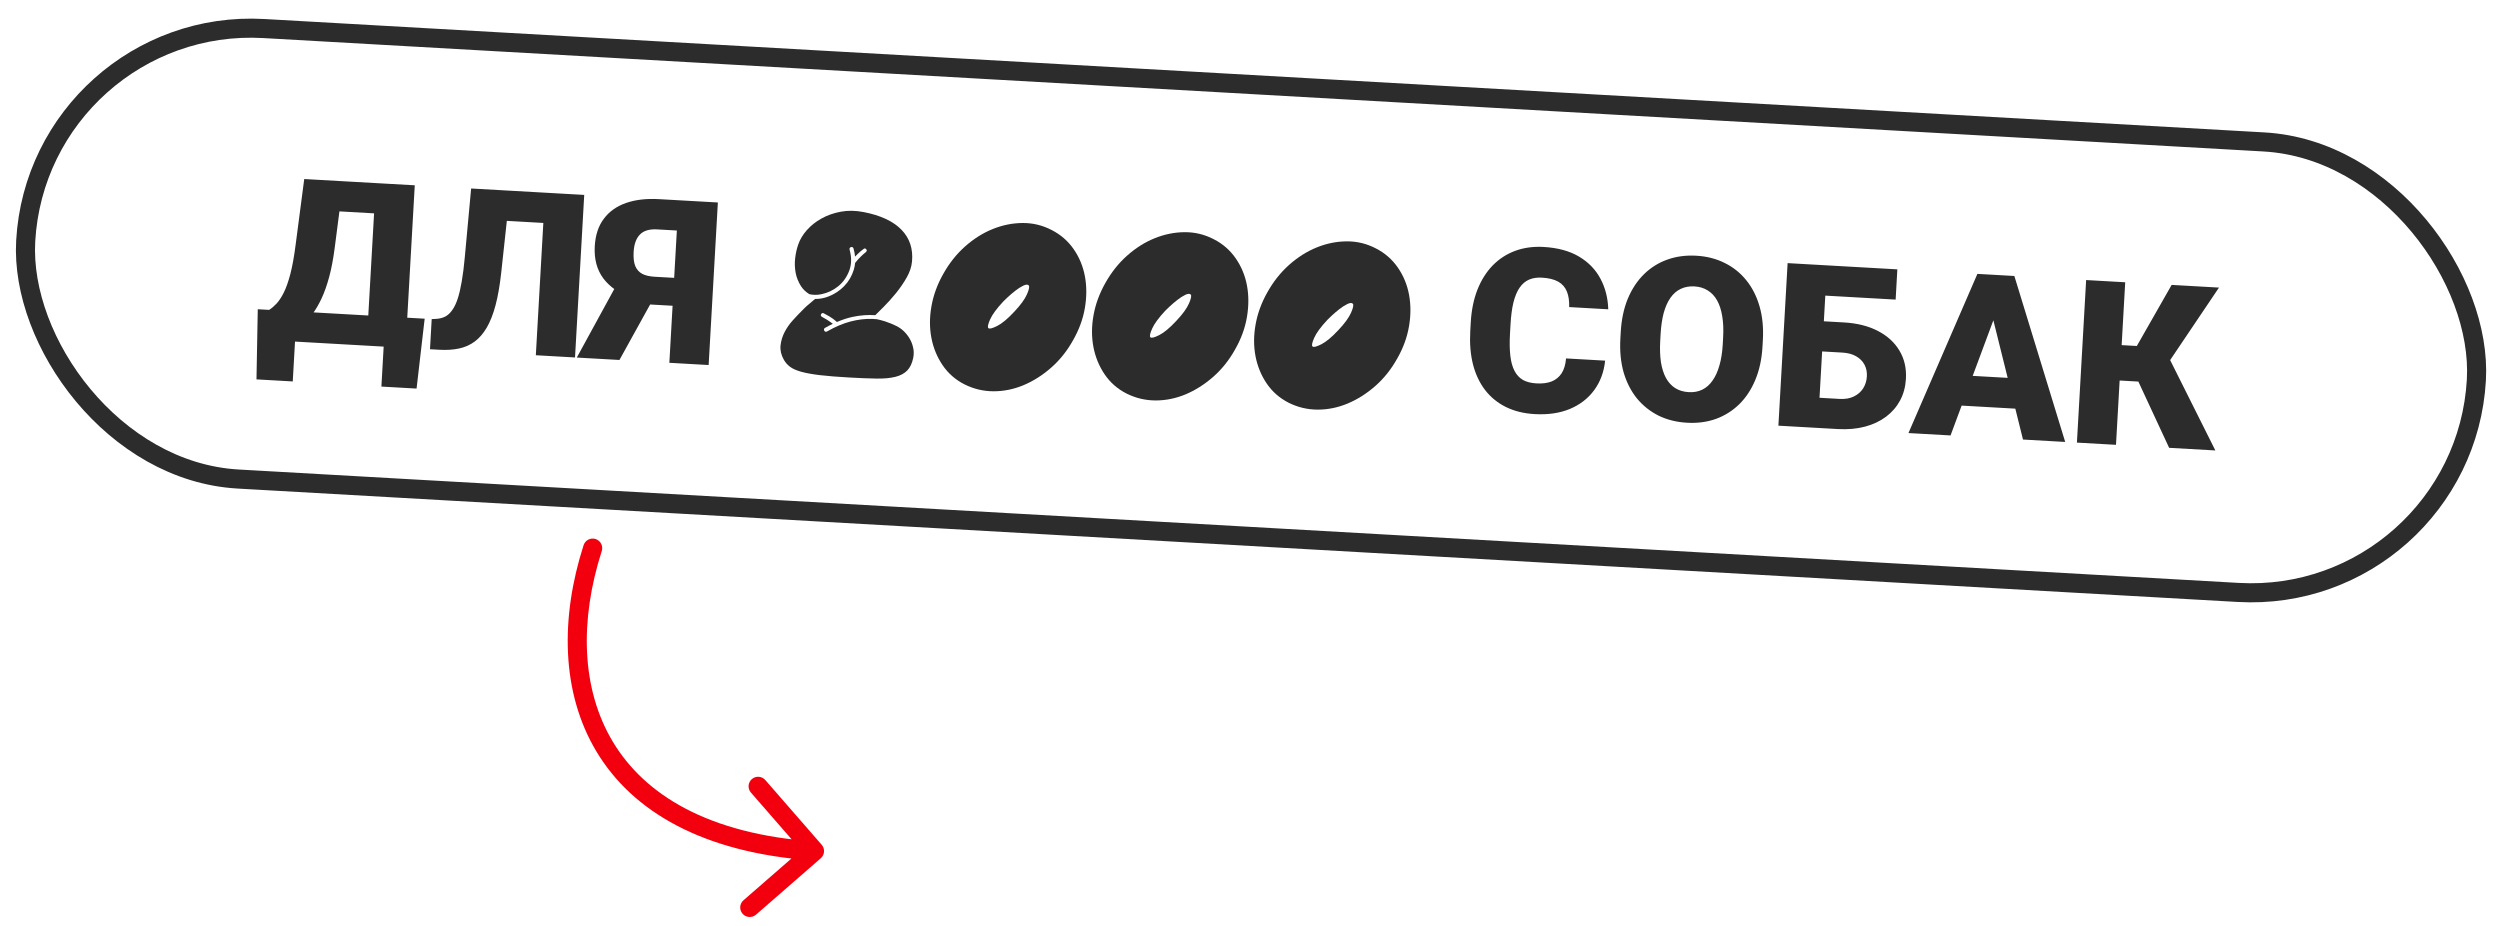
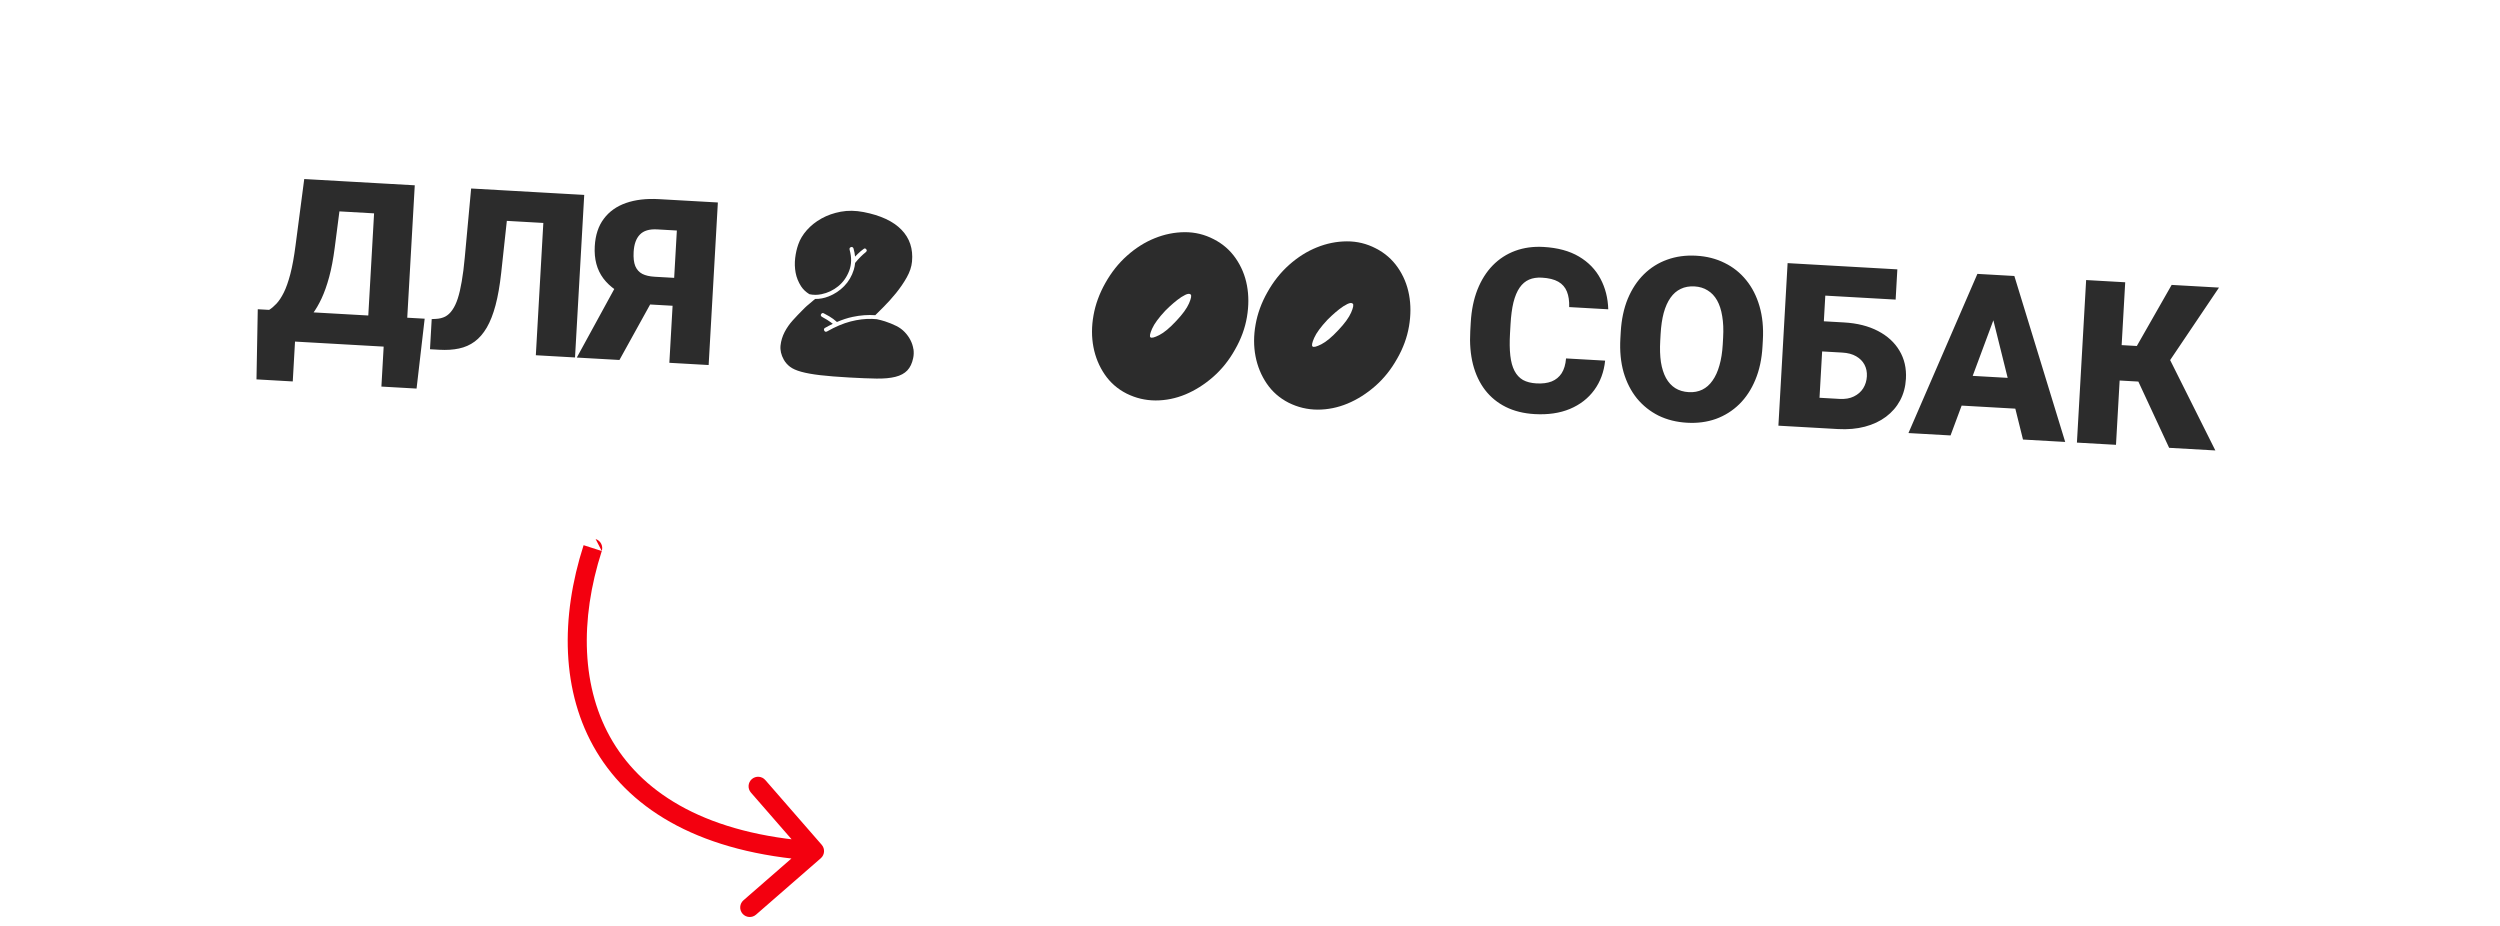
<svg xmlns="http://www.w3.org/2000/svg" width="262" height="97" viewBox="0 0 262 97" fill="none">
-   <rect x="4.032" y="1.652" width="257.244" height="47.289" rx="23.645" transform="rotate(3.245 4.032 1.652)" stroke="#2C2C2C" stroke-width="2" />
  <path d="M41.709 33.241L41.53 36.4L29.561 35.721L29.74 32.562L41.709 33.241ZM31.097 32.639L30.681 39.975L26.879 39.759L27.014 32.408L31.097 32.639ZM44.505 33.399L43.656 40.722L39.971 40.513L40.387 33.166L44.505 33.399ZM40.706 19.263L40.526 22.434L31.973 21.949L32.153 18.778L40.706 19.263ZM43.467 19.419L42.501 36.455L38.418 36.223L39.383 19.188L43.467 19.419ZM31.884 18.763L35.979 18.995L35.08 25.951C34.926 27.14 34.731 28.17 34.494 29.04C34.257 29.911 33.991 30.659 33.698 31.284C33.404 31.909 33.092 32.443 32.762 32.886C32.431 33.329 32.089 33.712 31.734 34.037C31.387 34.361 31.042 34.655 30.698 34.917C30.355 35.179 30.022 35.45 29.701 35.729L27.209 35.588L27.388 32.429L28.207 32.475C28.459 32.317 28.714 32.101 28.972 31.826C29.238 31.544 29.495 31.155 29.742 30.661C29.989 30.166 30.218 29.518 30.428 28.716C30.637 27.914 30.819 26.915 30.973 25.719L31.884 18.763ZM58.455 20.269L58.275 23.44L49.476 22.941L49.656 19.77L58.455 20.269ZM61.227 20.426L60.262 37.462L56.155 37.229L57.121 20.194L61.227 20.426ZM49.375 19.755L53.459 19.986L52.523 28.619C52.379 29.925 52.182 31.049 51.933 31.989C51.684 32.922 51.378 33.703 51.014 34.331C50.65 34.953 50.227 35.441 49.745 35.797C49.263 36.153 48.714 36.396 48.096 36.525C47.486 36.655 46.807 36.699 46.058 36.656L45.063 36.6L45.242 33.441L45.69 33.419C46.051 33.401 46.372 33.321 46.654 33.181C46.936 33.032 47.184 32.804 47.397 32.495C47.618 32.187 47.809 31.787 47.97 31.295C48.131 30.803 48.27 30.205 48.389 29.499C48.515 28.787 48.621 27.951 48.707 26.994L49.375 19.755ZM72.031 32.131L67.48 31.873L66.292 31.301C64.928 30.785 63.908 30.078 63.231 29.179C62.555 28.272 62.255 27.148 62.331 25.806C62.397 24.636 62.714 23.676 63.281 22.925C63.848 22.167 64.623 21.617 65.604 21.273C66.586 20.93 67.737 20.795 69.055 20.87L75.232 21.22L74.266 38.255L70.148 38.022L70.934 24.158L68.875 24.041C68.056 23.994 67.451 24.175 67.06 24.584C66.67 24.984 66.451 25.59 66.405 26.401C66.37 27.025 66.428 27.521 66.579 27.89C66.738 28.259 66.985 28.531 67.319 28.706C67.654 28.874 68.079 28.972 68.594 29.002L72.174 29.205L72.031 32.131ZM68.959 30.419L64.918 37.725L60.449 37.472L64.443 30.163L68.959 30.419ZM164.122 37.563L168.217 37.795C168.095 38.977 167.716 40.005 167.079 40.876C166.443 41.748 165.592 42.408 164.526 42.856C163.468 43.297 162.237 43.477 160.833 43.398C159.694 43.333 158.687 43.084 157.812 42.651C156.944 42.219 156.219 41.626 155.636 40.873C155.06 40.12 154.637 39.224 154.368 38.184C154.106 37.144 154.011 35.984 154.084 34.705L154.136 33.781C154.209 32.501 154.442 31.36 154.835 30.358C155.236 29.348 155.77 28.501 156.434 27.819C157.107 27.13 157.895 26.619 158.798 26.286C159.701 25.954 160.691 25.819 161.767 25.88C163.249 25.964 164.486 26.3 165.478 26.888C166.47 27.476 167.22 28.251 167.729 29.211C168.238 30.163 168.51 31.231 168.545 32.414L164.45 32.182C164.471 31.542 164.392 31.001 164.213 30.561C164.035 30.112 163.734 29.767 163.31 29.523C162.885 29.28 162.31 29.138 161.585 29.097C161.078 29.068 160.632 29.137 160.247 29.303C159.862 29.469 159.533 29.748 159.261 30.139C158.988 30.53 158.771 31.046 158.609 31.687C158.456 32.32 158.354 33.089 158.303 33.993L158.249 34.941C158.198 35.846 158.208 36.621 158.281 37.267C158.354 37.913 158.5 38.445 158.719 38.865C158.938 39.284 159.233 39.602 159.604 39.819C159.983 40.028 160.454 40.148 161.015 40.18C161.639 40.216 162.171 40.148 162.611 39.977C163.052 39.799 163.401 39.513 163.658 39.121C163.915 38.721 164.07 38.202 164.122 37.563ZM184.748 35.633L184.709 36.324C184.635 37.626 184.386 38.786 183.96 39.803C183.543 40.812 182.982 41.664 182.278 42.36C181.574 43.048 180.758 43.561 179.831 43.9C178.905 44.23 177.895 44.365 176.803 44.303C175.704 44.241 174.708 43.993 173.817 43.559C172.935 43.117 172.178 42.515 171.549 41.752C170.927 40.981 170.463 40.07 170.154 39.02C169.854 37.962 169.741 36.782 169.815 35.479L169.854 34.789C169.928 33.486 170.174 32.327 170.591 31.31C171.017 30.293 171.578 29.441 172.274 28.752C172.979 28.057 173.794 27.543 174.721 27.212C175.655 26.874 176.672 26.736 177.772 26.799C178.864 26.86 179.852 27.112 180.734 27.553C181.625 27.987 182.381 28.59 183.003 29.36C183.625 30.123 184.09 31.034 184.397 32.092C184.705 33.15 184.822 34.331 184.748 35.633ZM180.544 36.088L180.584 35.374C180.632 34.532 180.6 33.786 180.488 33.138C180.384 32.483 180.205 31.929 179.949 31.476C179.692 31.023 179.364 30.676 178.963 30.434C178.57 30.185 178.112 30.046 177.59 30.016C177.044 29.985 176.562 30.071 176.143 30.274C175.725 30.47 175.367 30.778 175.07 31.2C174.772 31.621 174.534 32.151 174.357 32.791C174.188 33.423 174.08 34.16 174.032 35.002L173.992 35.716C173.945 36.551 173.969 37.295 174.065 37.95C174.169 38.598 174.345 39.152 174.593 39.612C174.848 40.072 175.173 40.427 175.565 40.676C175.966 40.926 176.439 41.066 176.985 41.097C177.508 41.127 177.978 41.04 178.397 40.837C178.815 40.634 179.173 40.318 179.472 39.888C179.778 39.46 180.019 38.93 180.196 38.298C180.381 37.659 180.497 36.922 180.544 36.088ZM198.842 28.228L198.663 31.398L191.257 30.979L190.471 44.843L186.376 44.611L187.341 27.576L198.842 28.228ZM189.583 33.583L193.245 33.791C194.626 33.869 195.814 34.167 196.81 34.686C197.805 35.204 198.557 35.892 199.063 36.75C199.578 37.609 199.804 38.592 199.741 39.7C199.694 40.534 199.491 41.289 199.132 41.965C198.773 42.634 198.279 43.204 197.65 43.677C197.029 44.143 196.293 44.489 195.443 44.714C194.593 44.94 193.649 45.023 192.612 44.965L186.387 44.612L187.353 27.576L191.471 27.81L190.685 41.686L192.791 41.806C193.376 41.839 193.874 41.753 194.284 41.55C194.703 41.347 195.028 41.064 195.26 40.701C195.492 40.331 195.621 39.912 195.648 39.444C195.673 38.992 195.591 38.584 195.4 38.221C195.209 37.858 194.917 37.564 194.523 37.338C194.137 37.112 193.651 36.983 193.066 36.95L189.404 36.742L189.583 33.583ZM209.333 32.414L204.417 45.634L200.006 45.384L207.231 28.703L210.028 28.862L209.333 32.414ZM212.01 46.064L208.608 32.373L208.273 28.762L211.104 28.923L216.433 46.315L212.01 46.064ZM212.207 39.702L212.027 42.873L203.287 42.377L203.467 39.206L212.207 39.702ZM222.722 29.582L221.756 46.617L217.661 46.385L218.627 29.349L222.722 29.582ZM232.55 30.139L225.847 40.088L221.425 39.837L221.143 36.1L223.94 36.259L227.589 29.858L232.55 30.139ZM227.325 46.932L223.758 39.253L226.898 36.673L232.169 47.207L227.325 46.932Z" fill="#2C2C2C" />
-   <path d="M112.444 35.678C111.822 36.793 111.058 37.746 110.151 38.54C109.245 39.334 108.276 39.944 107.253 40.372C106.229 40.798 105.181 41.008 104.116 41.007C103.047 41.002 102.038 40.761 101.079 40.282C100.136 39.802 99.375 39.137 98.792 38.282C98.209 37.427 97.815 36.474 97.612 35.42C97.409 34.366 97.409 33.258 97.616 32.096C97.82 30.933 98.233 29.803 98.854 28.706C99.476 27.594 100.234 26.634 101.134 25.833C102.034 25.033 103 24.42 104.033 24.005C105.066 23.586 106.117 23.376 107.182 23.371C108.248 23.365 109.26 23.61 110.219 24.108C111.158 24.589 111.926 25.254 112.519 26.11C113.112 26.965 113.505 27.915 113.699 28.958C113.893 30.002 113.893 31.107 113.696 32.27C113.499 33.432 113.082 34.569 112.444 35.681L112.444 35.678ZM107.799 29.9C107.69 29.795 107.502 29.811 107.231 29.94C106.961 30.073 106.684 30.251 106.402 30.472C106.12 30.693 105.857 30.918 105.615 31.141C105.372 31.364 105.215 31.517 105.145 31.595C104.445 32.344 103.985 32.973 103.759 33.486C103.533 33.999 103.476 34.299 103.586 34.387C103.695 34.492 104.002 34.414 104.51 34.157C105.018 33.899 105.612 33.403 106.294 32.669C106.959 31.967 107.401 31.357 107.628 30.838C107.855 30.318 107.912 30.005 107.806 29.901L107.799 29.9Z" fill="#2C2C2C" />
  <path d="M129.427 36.639C128.805 37.755 128.04 38.708 127.134 39.502C126.227 40.295 125.259 40.905 124.235 41.334C123.211 41.759 122.164 41.969 121.098 41.968C120.03 41.964 119.021 41.722 118.061 41.244C117.118 40.763 116.357 40.098 115.774 39.243C115.191 38.388 114.798 37.435 114.594 36.382C114.391 35.328 114.391 34.219 114.598 33.057C114.802 31.895 115.218 30.764 115.836 29.668C116.458 28.555 117.216 27.596 118.116 26.795C119.013 25.994 119.982 25.381 121.015 24.966C122.048 24.548 123.099 24.338 124.165 24.332C125.231 24.327 126.243 24.572 127.201 25.07C128.141 25.55 128.909 26.215 129.501 27.071C130.094 27.927 130.488 28.876 130.682 29.92C130.876 30.963 130.876 32.068 130.678 33.231C130.481 34.394 130.065 35.531 129.426 36.642L129.427 36.639ZM124.782 30.862C124.673 30.757 124.484 30.772 124.214 30.902C123.943 31.034 123.667 31.213 123.385 31.434C123.103 31.654 122.84 31.88 122.597 32.103C122.354 32.326 122.198 32.478 122.128 32.556C121.427 33.306 120.968 33.934 120.741 34.447C120.515 34.961 120.459 35.26 120.565 35.348C120.675 35.453 120.981 35.375 121.489 35.118C121.997 34.86 122.591 34.365 123.274 33.63C123.938 32.928 124.38 32.319 124.607 31.799C124.834 31.279 124.891 30.966 124.785 30.862L124.782 30.862Z" fill="#2C2C2C" />
  <path d="M146.412 37.601C145.79 38.716 145.026 39.669 144.12 40.463C143.213 41.257 142.248 41.867 141.221 42.295C140.194 42.72 139.149 42.931 138.084 42.93C137.015 42.925 136.003 42.684 135.047 42.205C134.104 41.724 133.343 41.06 132.76 40.205C132.177 39.35 131.784 38.397 131.58 37.343C131.377 36.289 131.377 35.181 131.584 34.019C131.788 32.856 132.201 31.726 132.822 30.629C133.444 29.517 134.202 28.557 135.102 27.756C136.002 26.956 136.968 26.343 138.001 25.928C139.034 25.509 140.085 25.299 141.151 25.294C142.216 25.288 143.232 25.533 144.187 26.031C145.13 26.512 145.894 27.177 146.487 28.032C147.08 28.888 147.473 29.838 147.667 30.881C147.862 31.925 147.862 33.03 147.664 34.192C147.467 35.355 147.051 36.492 146.412 37.604L146.412 37.601ZM141.767 31.823C141.658 31.718 141.47 31.734 141.2 31.863C140.929 31.996 140.653 32.174 140.37 32.395C140.088 32.616 139.822 32.841 139.583 33.064C139.34 33.287 139.183 33.439 139.113 33.518C138.413 34.267 137.953 34.895 137.727 35.409C137.501 35.922 137.444 36.221 137.554 36.31C137.663 36.415 137.97 36.337 138.478 36.08C138.986 35.822 139.58 35.326 140.263 34.592C140.927 33.89 141.369 33.28 141.596 32.761C141.823 32.241 141.88 31.928 141.771 31.823L141.767 31.823Z" fill="#2C2C2C" />
  <path d="M95.724 36.592C95.676 36.271 95.576 35.956 95.419 35.651C95.265 35.346 95.061 35.065 94.816 34.805C94.567 34.544 94.277 34.33 93.941 34.163C93.573 33.978 93.178 33.818 92.749 33.678C92.471 33.587 92.182 33.518 91.887 33.452C91.723 33.436 91.556 33.423 91.385 33.42C90.679 33.4 89.935 33.486 89.15 33.688C88.366 33.891 87.544 34.239 86.681 34.732C86.549 34.797 86.452 34.775 86.386 34.66C86.321 34.528 86.343 34.43 86.459 34.364C86.734 34.206 87.008 34.067 87.278 33.937C87.222 33.892 87.153 33.838 87.064 33.774C86.856 33.617 86.548 33.429 86.143 33.206C86.019 33.126 85.988 33.032 86.05 32.927C86.129 32.804 86.223 32.773 86.328 32.835C86.769 33.06 87.097 33.256 87.314 33.42C87.532 33.587 87.657 33.689 87.692 33.727C87.701 33.734 87.704 33.738 87.71 33.745C88.273 33.504 88.823 33.321 89.355 33.21C90.191 33.033 90.98 32.98 91.73 33.032C91.974 32.789 92.249 32.515 92.562 32.204C93.022 31.747 93.471 31.25 93.903 30.718C94.334 30.184 94.71 29.636 95.028 29.072C95.346 28.508 95.529 27.956 95.579 27.416C95.704 26.078 95.336 24.966 94.476 24.079C93.612 23.188 92.289 22.57 90.503 22.223C89.657 22.06 88.862 22.048 88.118 22.186C87.37 22.325 86.696 22.563 86.095 22.897C85.494 23.232 84.981 23.64 84.559 24.116C84.138 24.592 83.84 25.088 83.663 25.604C83.507 26.039 83.397 26.516 83.335 27.039C83.272 27.561 83.289 28.075 83.382 28.581C83.476 29.086 83.669 29.56 83.953 30.004C84.165 30.331 84.455 30.604 84.824 30.832C85.223 30.921 85.644 30.925 86.09 30.832C86.742 30.698 87.323 30.421 87.84 30.003C88.353 29.589 88.739 29.048 88.994 28.382C89.249 27.716 89.264 26.977 89.037 26.165C89.009 26.018 89.06 25.929 89.187 25.9C89.245 25.867 89.297 25.87 89.351 25.91C89.404 25.949 89.438 25.997 89.451 26.05C89.534 26.341 89.587 26.62 89.611 26.894C89.705 26.794 89.803 26.695 89.897 26.605C90.099 26.409 90.292 26.242 90.484 26.108C90.598 26.006 90.697 26.012 90.782 26.125C90.869 26.222 90.853 26.32 90.739 26.422C90.567 26.557 90.387 26.721 90.195 26.908C90.004 27.097 89.811 27.313 89.616 27.555C89.596 27.794 89.55 28.029 89.481 28.258C89.272 28.937 88.933 29.513 88.472 29.983C88.011 30.457 87.468 30.818 86.846 31.062C86.368 31.252 85.893 31.34 85.42 31.33C85.195 31.527 85.019 31.679 84.895 31.777C84.74 31.9 84.623 31.995 84.547 32.066C84.47 32.138 84.401 32.203 84.338 32.265C84.275 32.327 84.178 32.427 84.038 32.567C83.742 32.862 83.424 33.196 83.084 33.572C82.743 33.947 82.457 34.358 82.225 34.802C81.996 35.25 81.854 35.718 81.8 36.205C81.749 36.696 81.862 37.195 82.146 37.701C82.311 37.99 82.527 38.236 82.795 38.438C83.063 38.641 83.451 38.818 83.959 38.958C84.467 39.099 85.131 39.222 85.945 39.317C86.761 39.413 87.783 39.494 89.009 39.563C90.12 39.626 91.071 39.663 91.86 39.675C92.648 39.687 93.306 39.626 93.84 39.491C94.374 39.357 94.787 39.134 95.085 38.822C95.382 38.51 95.587 38.078 95.701 37.528C95.767 37.22 95.775 36.904 95.731 36.583L95.724 36.592Z" fill="#2C2C2C" />
-   <path d="M63.065 57.747C63.234 57.221 62.945 56.658 62.419 56.489C61.893 56.32 61.33 56.609 61.161 57.135L63.065 57.747ZM86.018 89.945C86.434 89.583 86.478 88.951 86.115 88.534L80.204 81.748C79.841 81.331 79.21 81.288 78.793 81.65C78.377 82.013 78.333 82.645 78.696 83.061L83.95 89.094L77.917 94.348C77.501 94.711 77.457 95.343 77.82 95.759C78.183 96.175 78.814 96.219 79.231 95.856L86.018 89.945ZM61.161 57.135C58.736 64.681 58.776 72.546 62.512 78.768C66.269 85.025 73.619 89.384 85.292 90.189L85.43 88.194C74.195 87.419 67.551 83.275 64.227 77.739C60.881 72.167 60.751 64.947 63.065 57.747L61.161 57.135Z" fill="#F3000F" />
+   <path d="M63.065 57.747C63.234 57.221 62.945 56.658 62.419 56.489L63.065 57.747ZM86.018 89.945C86.434 89.583 86.478 88.951 86.115 88.534L80.204 81.748C79.841 81.331 79.21 81.288 78.793 81.65C78.377 82.013 78.333 82.645 78.696 83.061L83.95 89.094L77.917 94.348C77.501 94.711 77.457 95.343 77.82 95.759C78.183 96.175 78.814 96.219 79.231 95.856L86.018 89.945ZM61.161 57.135C58.736 64.681 58.776 72.546 62.512 78.768C66.269 85.025 73.619 89.384 85.292 90.189L85.43 88.194C74.195 87.419 67.551 83.275 64.227 77.739C60.881 72.167 60.751 64.947 63.065 57.747L61.161 57.135Z" fill="#F3000F" />
</svg>